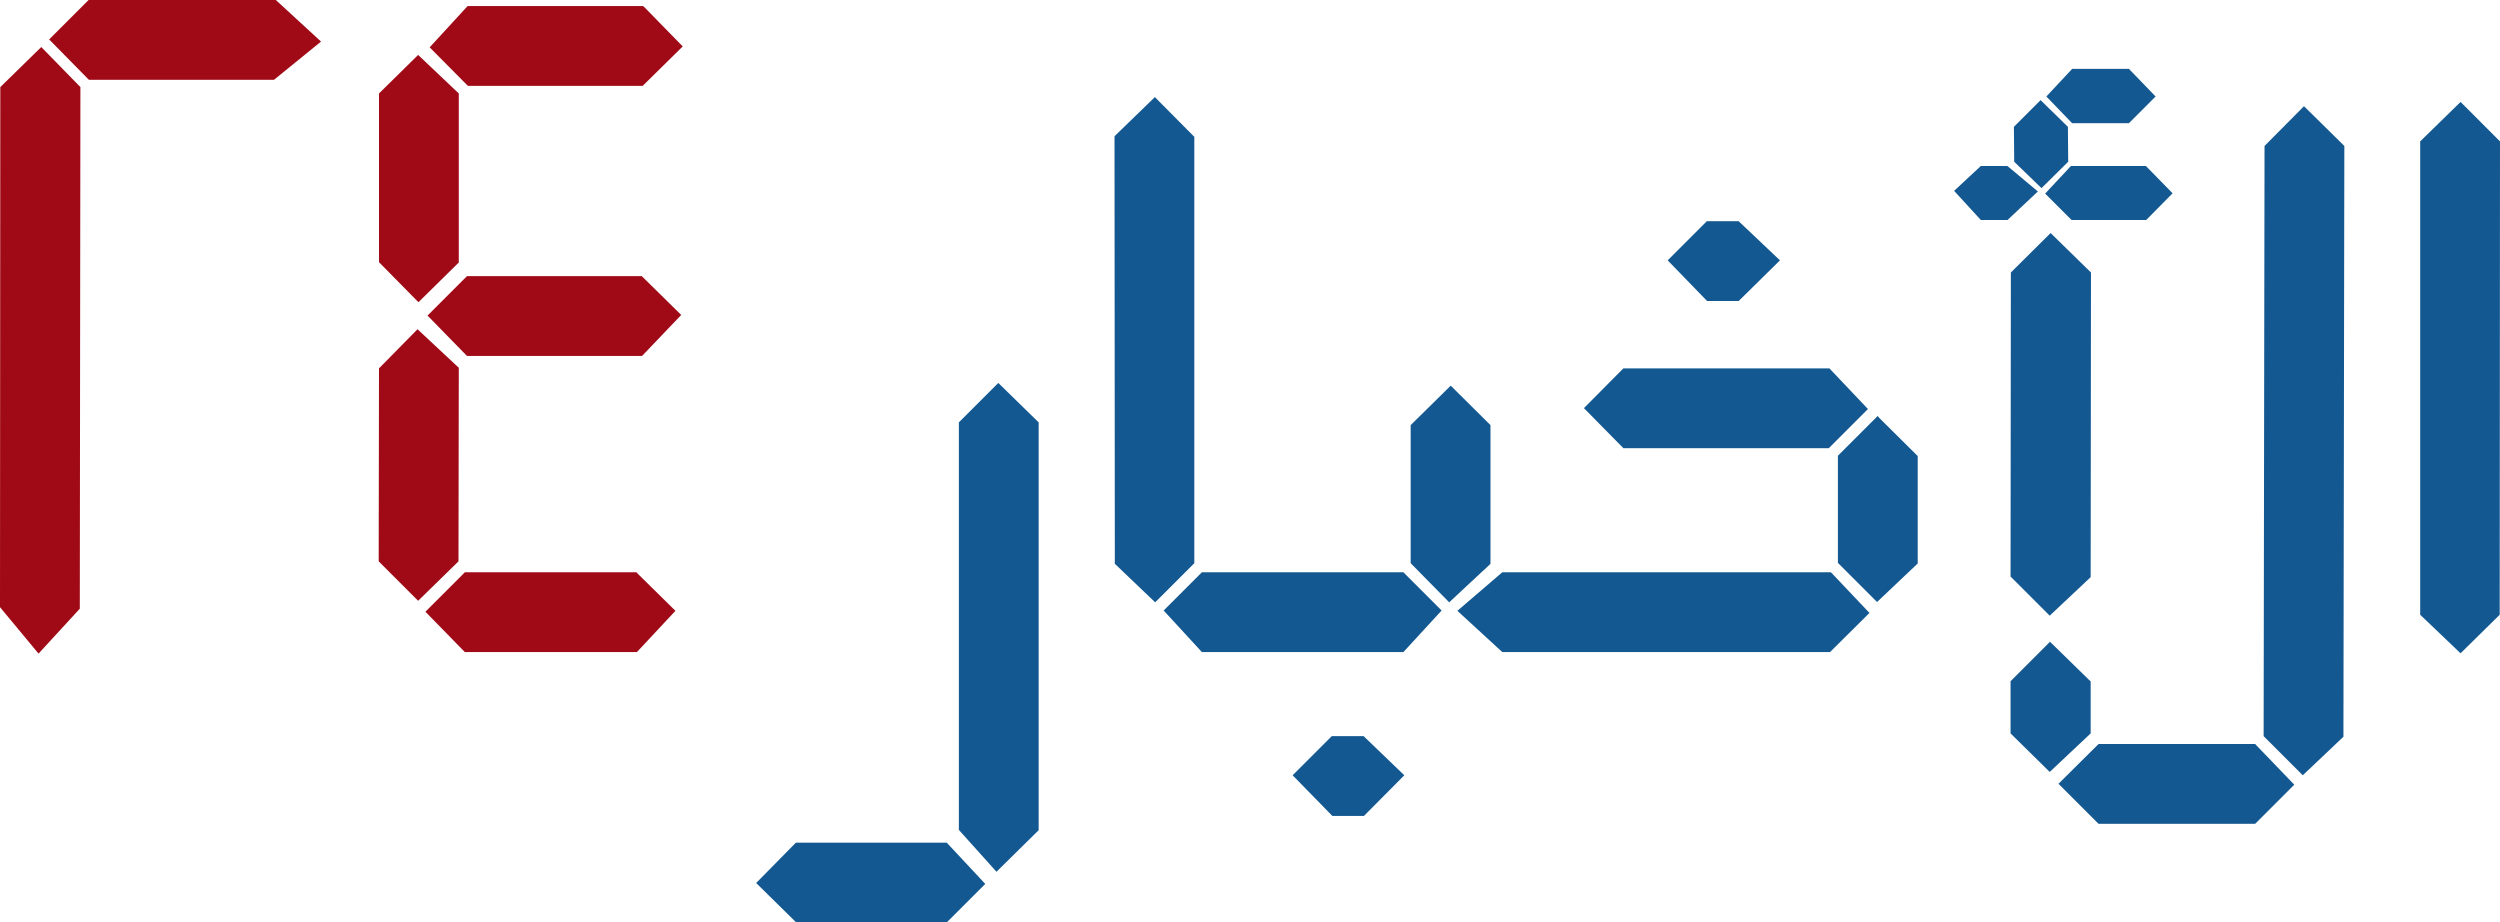
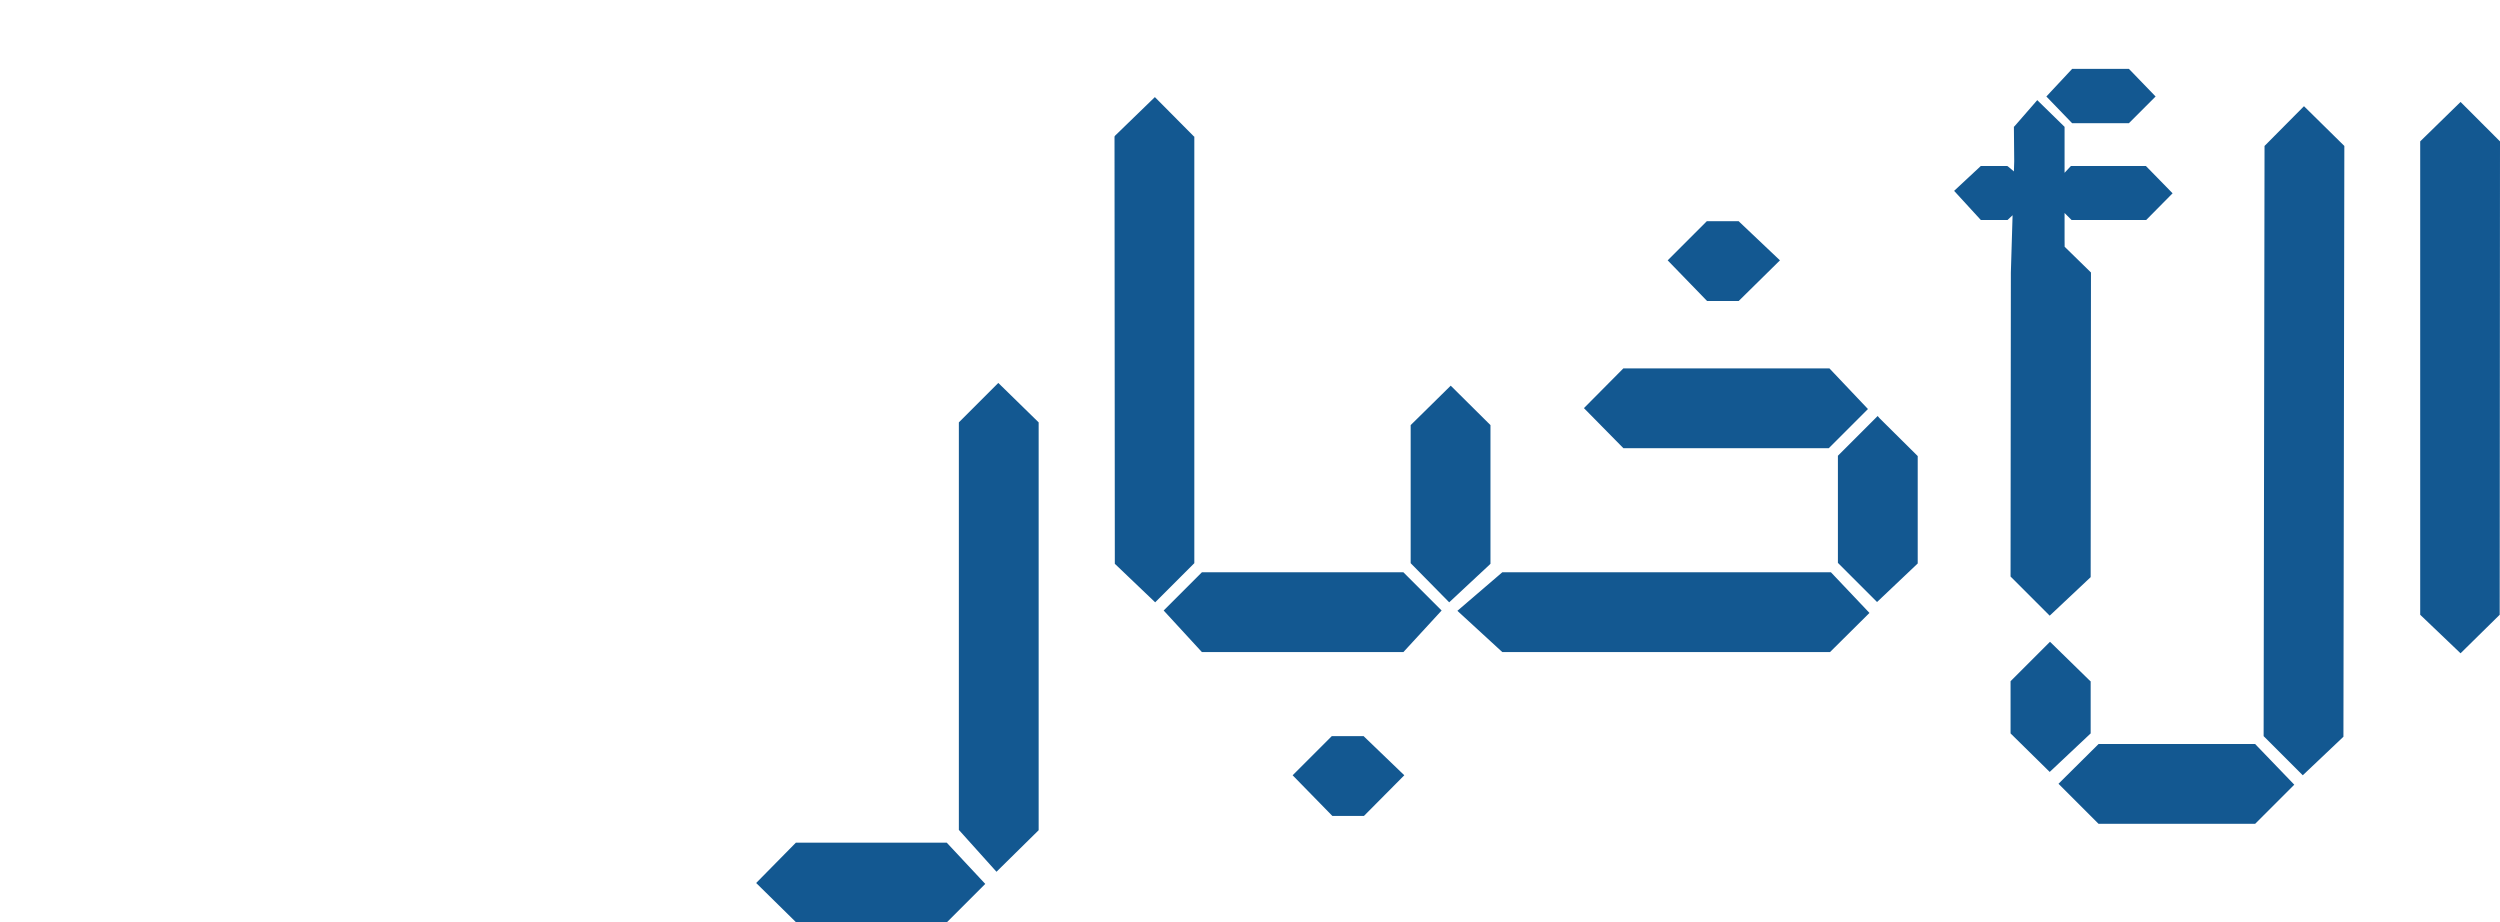
<svg xmlns="http://www.w3.org/2000/svg" version="1.2" baseProfile="tiny" id="Слой_1" x="0px" y="0px" viewBox="0 0 82.39 30.4" xml:space="preserve">
-   <path fill="#135891" d="M56.23,9.89l-1.27-1.31l1.29-1.29h1.05l0.03,0.03l1.33,1.26L57.3,9.92h-1.04L56.23,9.89z M60.27,14.77  l1.29-1.29l-1.27-1.34H53.5l-1.3,1.31l1.3,1.32H60.27z M39.35,4.5l-1.29-1.3l-1.31,1.27L36.73,4.5l0.01,14.04v0.04l1.33,1.27  l1.29-1.29V4.5z M26.23,27.77l-1.31,1.33l1.29,1.27l0.03,0.03h4.96l1.27-1.27l-1.27-1.36H26.23z M31.6,13.92v13.43l1.24,1.38  l1.39-1.37V13.92l-1.33-1.3L31.6,13.92z M71.6,6.37l-0.88-0.9h-2.47L67.4,6.38l0.87,0.87h2.46L71.6,6.37z M66.27,8.98l-0.01,9.98V19  l1.29,1.29l1.35-1.27l0.01-9.99V8.98l-1.33-1.3L66.27,8.98z M66.38,5.33l0.9,0.87l0.88-0.87l-0.01-1.11V4.18l-0.9-0.88L66.4,4.15  l-0.03,0.03l0.01,1.11V5.33z M68.29,4.06h1.87l0.88-0.88L70.19,2.3l-0.03-0.03h-1.87l-0.85,0.91l0.82,0.85L68.29,4.06z M49.51,18.86  l-1.48,1.27l1.48,1.36h10.8l1.3-1.29l-1.27-1.34H49.51z M69.16,24.52l-1.32,1.31l1.32,1.32h5.16l1.29-1.29l-1.29-1.34H69.16z   M74.66,4.78l-0.03,0.03L74.6,24.22v0.04l1.22,1.22l0.07,0.07l1.34-1.27l0.03-19.43V4.81L75.93,3.5L74.66,4.78z M81.09,3.36  l-1.3,1.27l-0.03,0.03v15.6l1.33,1.27l1.29-1.27L82.39,4.7V4.66L81.09,3.36z M68.89,22.45l-1.33-1.3l-1.3,1.3v1.72l1.29,1.27  l1.35-1.27V22.45z M61.88,13.71l-1.31,1.31v3.53l1.22,1.22l0.07,0.07l1.34-1.27v-3.54l-1.25-1.24L61.88,13.71z M39.61,18.86  l-1.26,1.26l1.26,1.37h6.64l1.26-1.37l-1.26-1.26H39.61z M49.12,18.58v-4.57l-1.31-1.3l-1.32,1.3v4.55l1.27,1.29l1.33-1.24  L49.12,18.58z M66.18,5.49l-0.03-0.02h-0.87L64.4,6.29l0.88,0.96h0.88l1-0.94L66.18,5.49z M44.94,24.26h-1.05l-1.29,1.29l1.28,1.31  l0.03,0.03h1.04l1.33-1.34l-1.31-1.26L44.94,24.26z" />
-   <path fill="#A00A16" d="M1.36,1.55l1.29,1.32v0.04L2.63,20.06l-1.36,1.48L0,20.01v-0.04L0.01,2.87L1.36,1.55z M21.18,2.83l1.32-1.3  l-1.27-1.3L21.19,0.2h-5.78l-1.25,1.36l1.26,1.27H21.18z M15.12,8.65V3.08l-1.34-1.27l-1.29,1.27v5.56l1.3,1.32L15.12,8.65z M2.92,0  l-1.3,1.3L2.9,2.6l0.03,0.03h6.1l1.55-1.26L9.09,0H2.92z M15.12,12.16v-0.04l-1.36-1.27l-1.27,1.29l-0.01,6.36l1.3,1.3l1.33-1.3  L15.12,12.16z M15.39,9.1l-1.3,1.3l1.27,1.3l0.03,0.03h5.77l1.29-1.35L21.15,9.1H15.39z M20.98,18.86h-5.66l-1.3,1.3l1.27,1.3  l0.03,0.03h5.67l1.27-1.36l-1.26-1.24L20.98,18.86z" />
+   <path fill="#135891" d="M56.23,9.89l-1.27-1.31l1.29-1.29h1.05l0.03,0.03l1.33,1.26L57.3,9.92h-1.04L56.23,9.89z M60.27,14.77  l1.29-1.29l-1.27-1.34H53.5l-1.3,1.31l1.3,1.32H60.27z M39.35,4.5l-1.29-1.3l-1.31,1.27L36.73,4.5l0.01,14.04v0.04l1.33,1.27  l1.29-1.29V4.5z M26.23,27.77l-1.31,1.33l1.29,1.27l0.03,0.03h4.96l1.27-1.27l-1.27-1.36H26.23z M31.6,13.92v13.43l1.24,1.38  l1.39-1.37V13.92l-1.33-1.3L31.6,13.92z M71.6,6.37l-0.88-0.9h-2.47L67.4,6.38l0.87,0.87h2.46L71.6,6.37z M66.27,8.98l-0.01,9.98V19  l1.29,1.29l1.35-1.27l0.01-9.99V8.98l-1.33-1.3L66.27,8.98z l0.9,0.87l0.88-0.87l-0.01-1.11V4.18l-0.9-0.88L66.4,4.15  l-0.03,0.03l0.01,1.11V5.33z M68.29,4.06h1.87l0.88-0.88L70.19,2.3l-0.03-0.03h-1.87l-0.85,0.91l0.82,0.85L68.29,4.06z M49.51,18.86  l-1.48,1.27l1.48,1.36h10.8l1.3-1.29l-1.27-1.34H49.51z M69.16,24.52l-1.32,1.31l1.32,1.32h5.16l1.29-1.29l-1.29-1.34H69.16z   M74.66,4.78l-0.03,0.03L74.6,24.22v0.04l1.22,1.22l0.07,0.07l1.34-1.27l0.03-19.43V4.81L75.93,3.5L74.66,4.78z M81.09,3.36  l-1.3,1.27l-0.03,0.03v15.6l1.33,1.27l1.29-1.27L82.39,4.7V4.66L81.09,3.36z M68.89,22.45l-1.33-1.3l-1.3,1.3v1.72l1.29,1.27  l1.35-1.27V22.45z M61.88,13.71l-1.31,1.31v3.53l1.22,1.22l0.07,0.07l1.34-1.27v-3.54l-1.25-1.24L61.88,13.71z M39.61,18.86  l-1.26,1.26l1.26,1.37h6.64l1.26-1.37l-1.26-1.26H39.61z M49.12,18.58v-4.57l-1.31-1.3l-1.32,1.3v4.55l1.27,1.29l1.33-1.24  L49.12,18.58z M66.18,5.49l-0.03-0.02h-0.87L64.4,6.29l0.88,0.96h0.88l1-0.94L66.18,5.49z M44.94,24.26h-1.05l-1.29,1.29l1.28,1.31  l0.03,0.03h1.04l1.33-1.34l-1.31-1.26L44.94,24.26z" />
</svg>